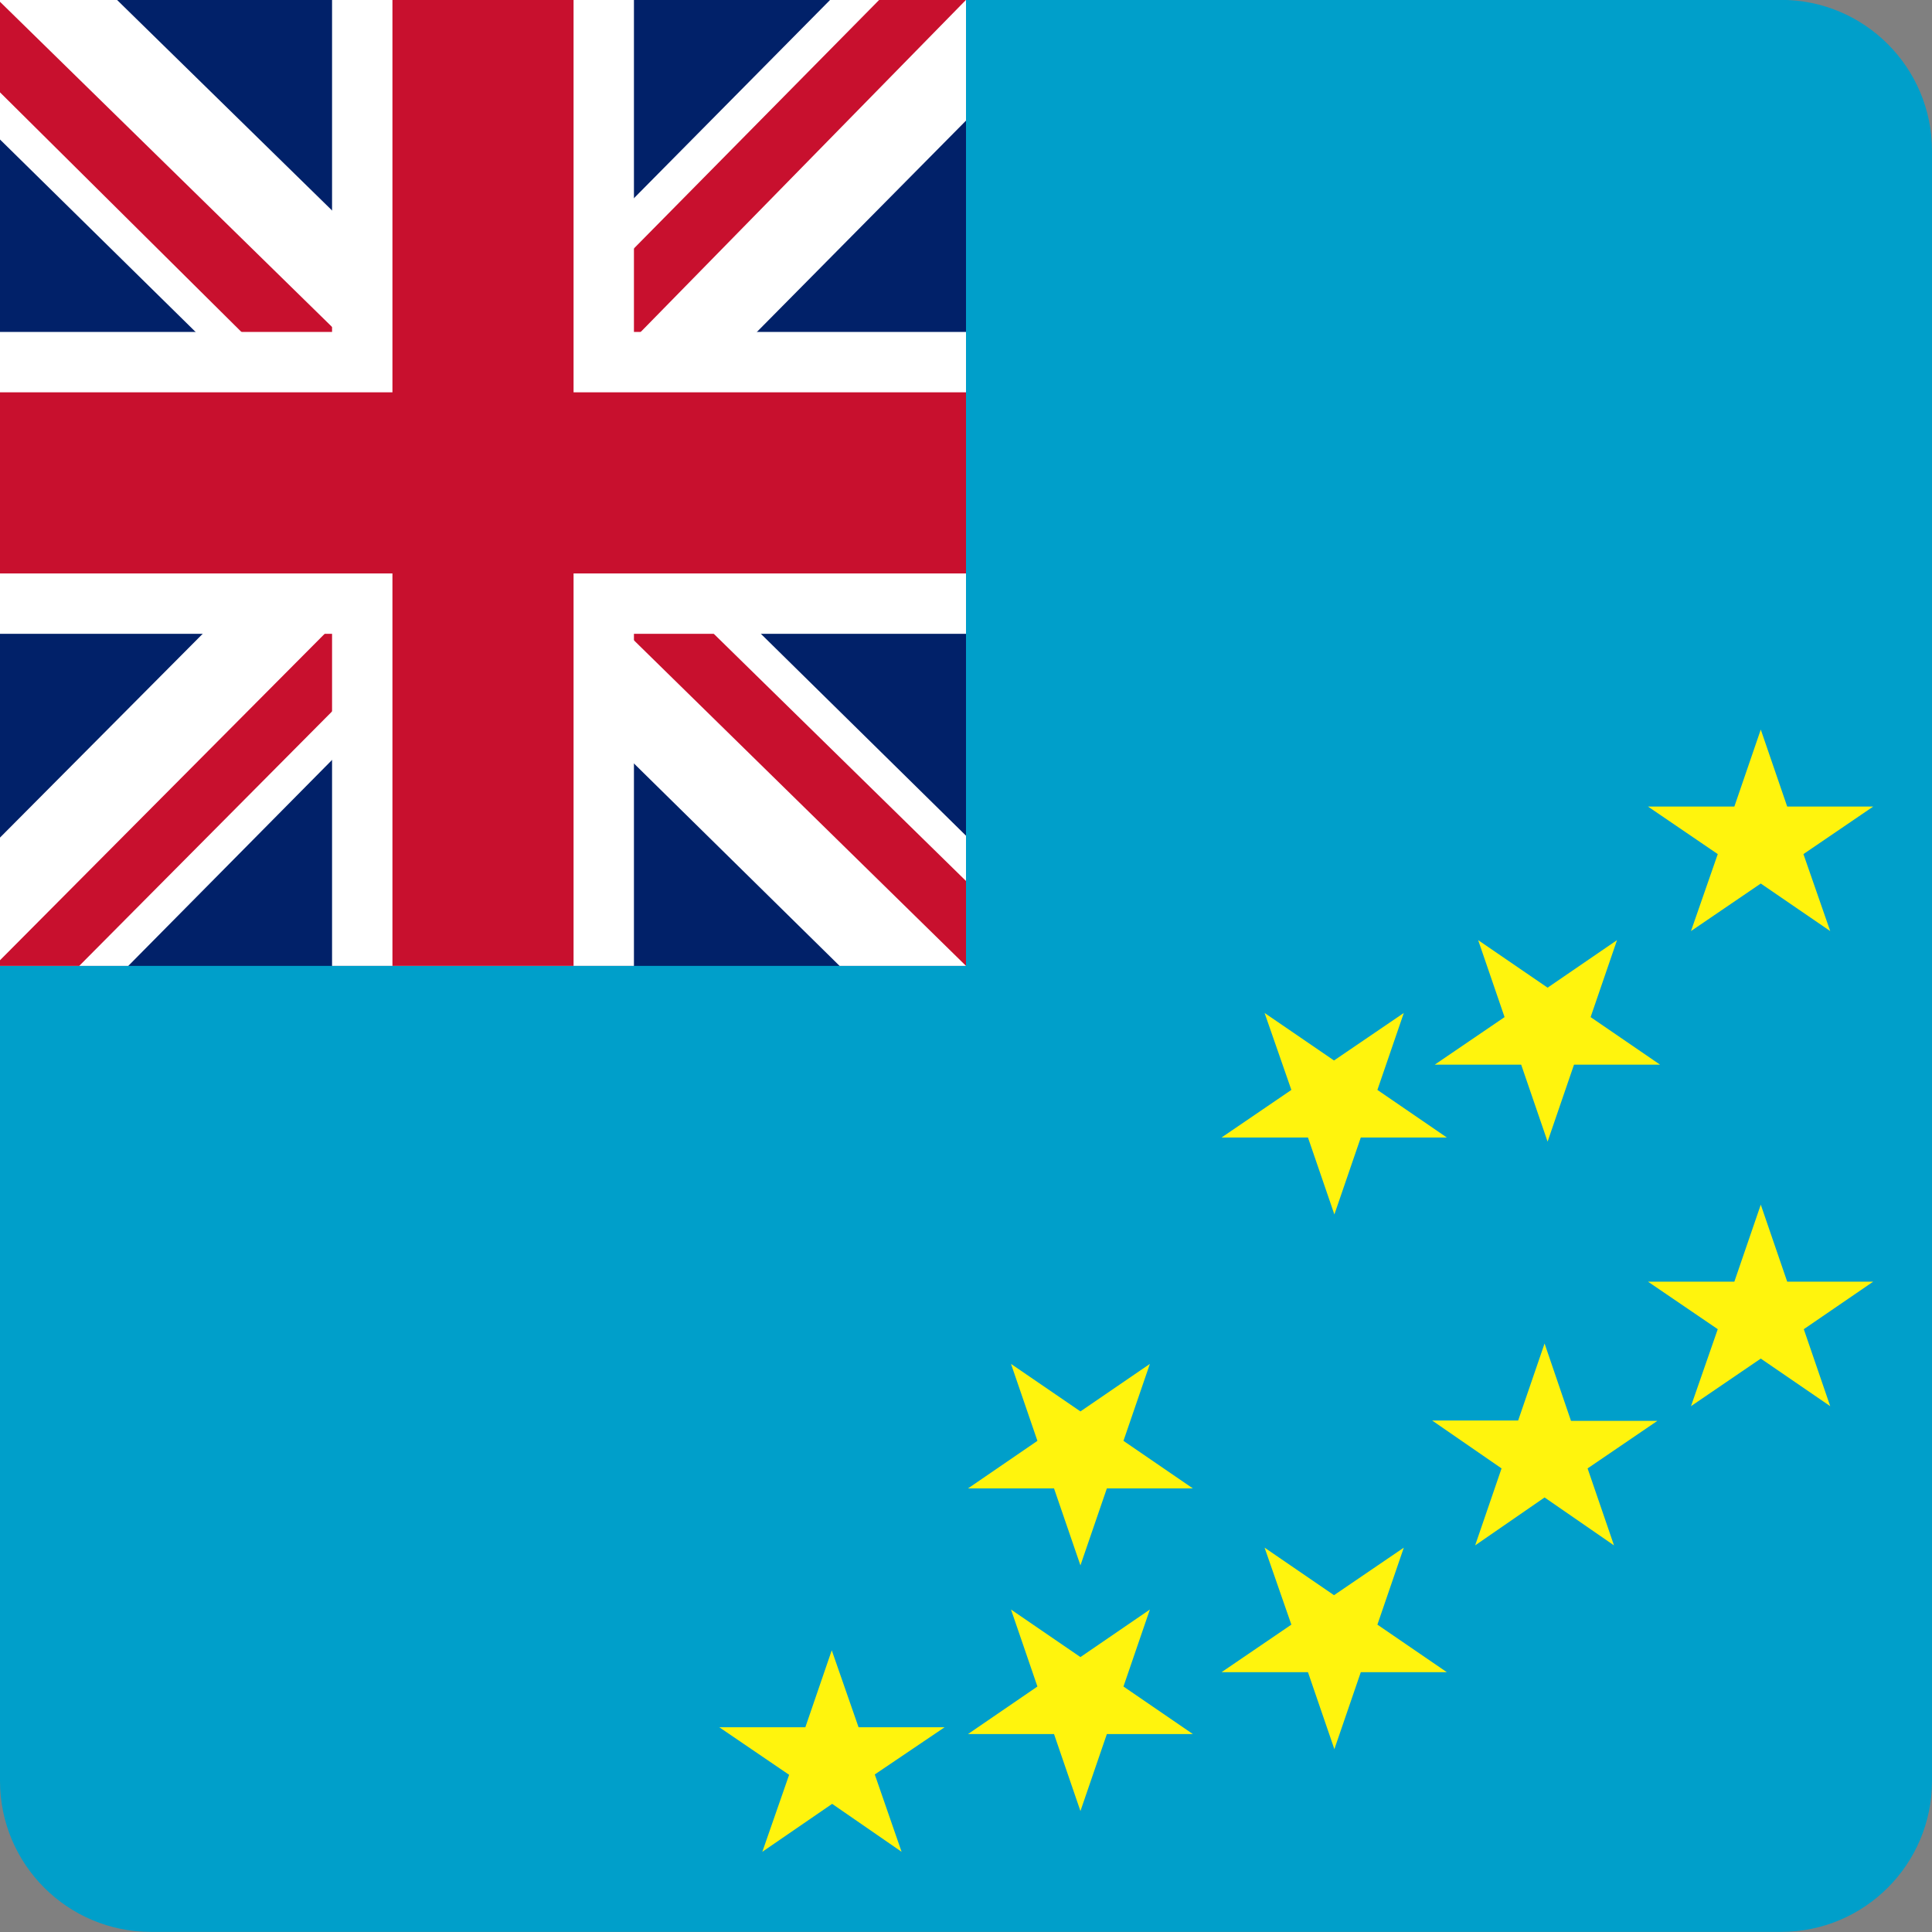
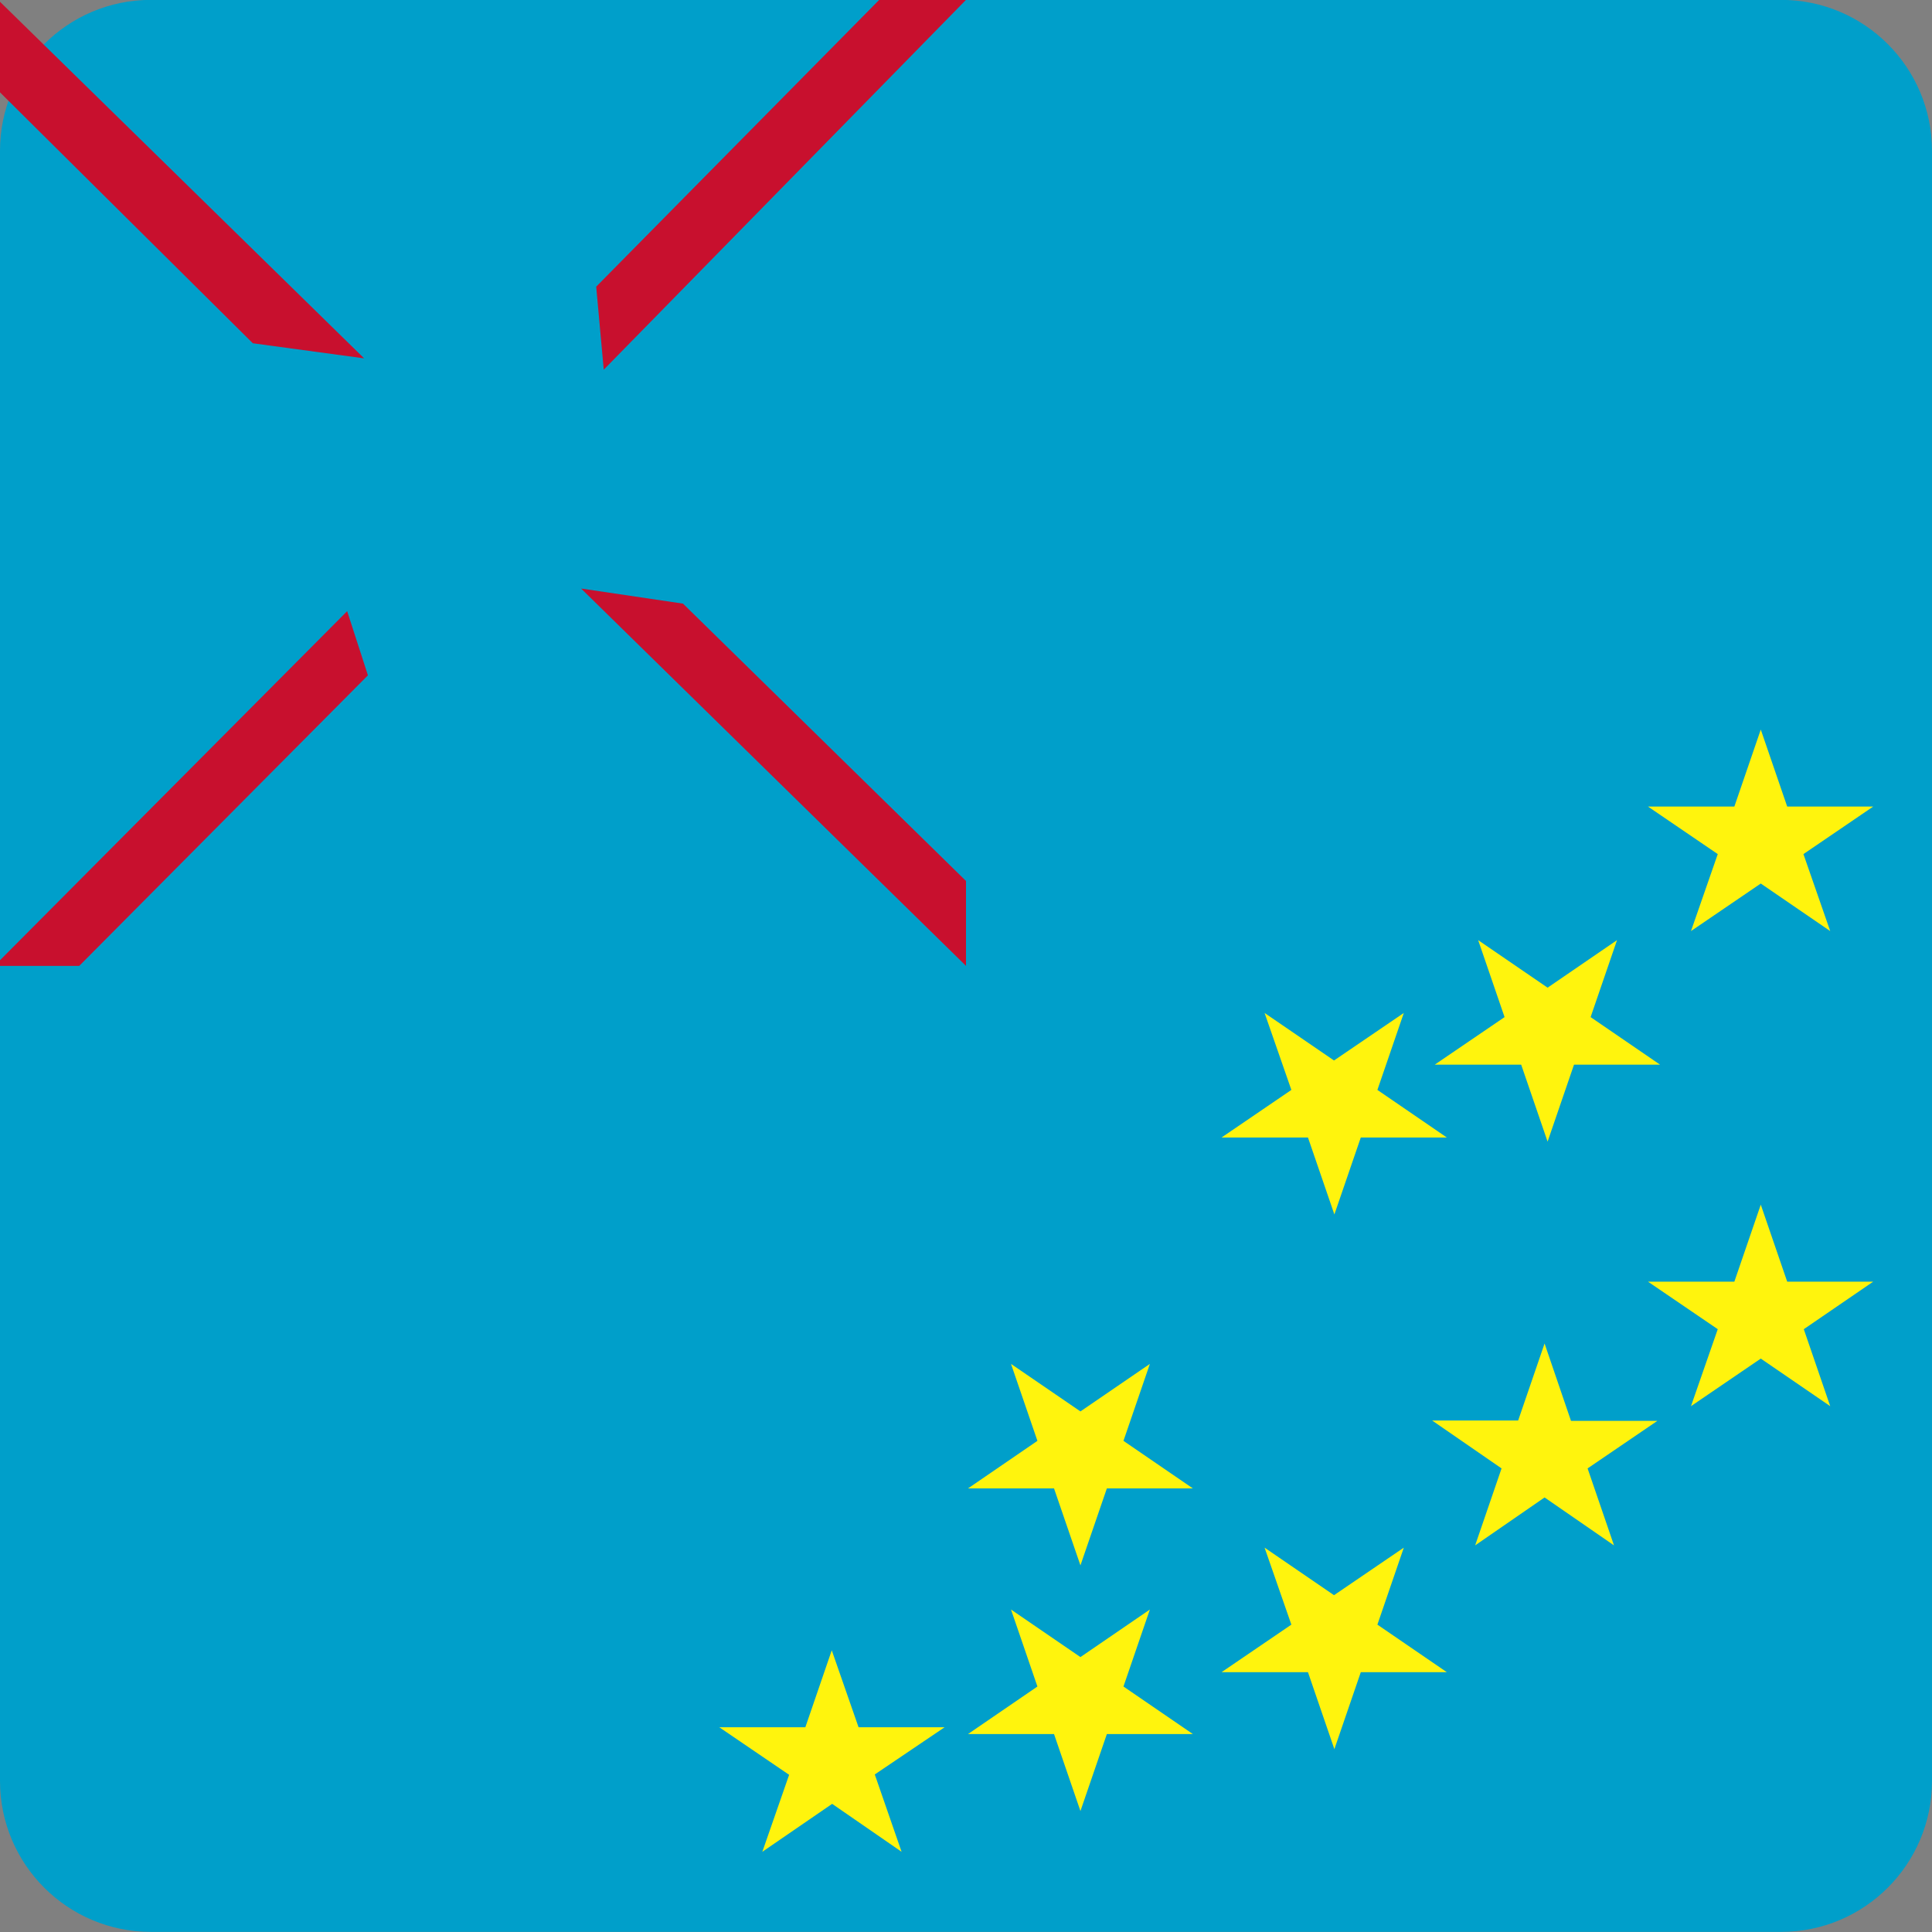
<svg xmlns="http://www.w3.org/2000/svg" width="64" height="64" viewBox="0 0 64 64" fill="none">
  <rect x="0" y="0" width="64" height="64" fill="#808080" stroke="none" />
  <path d="M0 4.996C0 2.235 2.239 -0.004 5 -0.004H59C61.761 -0.004 64 2.235 64 4.996V58.996C64 61.758 61.761 63.996 59 63.996H5C2.239 63.996 0 61.758 0 58.996V4.996Z" fill="#009FCA" />
  <path fill-rule="evenodd" clip-rule="evenodd" d="M59.741 28.293L60.628 30.843L58.328 29.268L56.016 30.843L56.903 28.293L54.591 26.718H57.453L58.328 24.168L59.203 26.718H62.053L59.741 28.293ZM52.591 48.643L53.466 51.193L51.166 49.605L48.866 51.193L49.741 48.643L47.441 47.056H50.291L51.166 44.505L52.041 47.068H54.903L52.591 48.643ZM59.753 44.031L60.628 46.581L58.328 45.005L56.016 46.581L56.903 44.031L54.591 42.456H57.453L58.328 39.906L59.203 42.456H62.053L59.753 44.031ZM28.978 58.781L29.866 61.343L27.566 59.755L25.253 61.343L26.141 58.793L23.828 57.218H26.678L27.553 54.668L28.441 57.218H31.291L28.978 58.781ZM34.366 47.73L33.491 45.181L35.791 46.755L38.091 45.181L37.216 47.73L39.516 49.306H36.666L35.791 51.855L34.916 49.306H32.066L34.366 47.73ZM42.778 36.105L41.891 33.556L44.191 35.13L46.503 33.556L45.628 36.105L47.928 37.681H45.078L44.203 40.23L43.328 37.681H40.466L42.778 36.105ZM49.841 33.693L48.966 31.143L51.266 32.718L53.566 31.143L52.691 33.693L54.991 35.268H52.141L51.266 37.818L50.391 35.268H47.528L49.841 33.693ZM42.778 53.818L41.891 51.268L44.191 52.843L46.503 51.268L45.628 53.818L47.928 55.393H45.078L44.203 57.943L43.328 55.393H40.466L42.778 53.818ZM34.366 55.868L33.491 53.318L35.791 54.893L38.091 53.318L37.216 55.868L39.516 57.443H36.666L35.791 59.993L34.916 57.443H32.066L34.366 55.868Z" fill="#FFF40D" />
-   <path d="M0 -0.004H32V31.996H0V-0.004Z" fill="#012169" />
-   <path d="M32 -0.004V3.996L20.125 15.996L32 27.684V31.996H27.812L15.875 20.246L4.25 31.996H0V27.746L11.625 16.059L0 4.621V-0.004H3.875L15.875 11.746L27.5 -0.004H32Z" fill="white" />
  <path d="M11.5 20.246L12.188 22.371L2.625 31.996H0V31.809L11.5 20.246ZM19.25 19.496L22.625 19.996L32 29.184V31.996L19.25 19.496ZM32 -0.004L20 12.246L19.75 9.496L29.125 -0.004H32ZM0 0.059L12.062 11.871L8.375 11.371L0 3.059V0.059Z" fill="#C8102E" />
-   <path d="M11 -0.004V31.996H21V-0.004H11ZM0 10.996V20.996H32V10.996H0Z" fill="white" />
-   <path d="M0 12.996V18.996H32V12.996H0ZM13 -0.004V31.996H19V-0.004H13Z" fill="#C8102E" />
</svg>